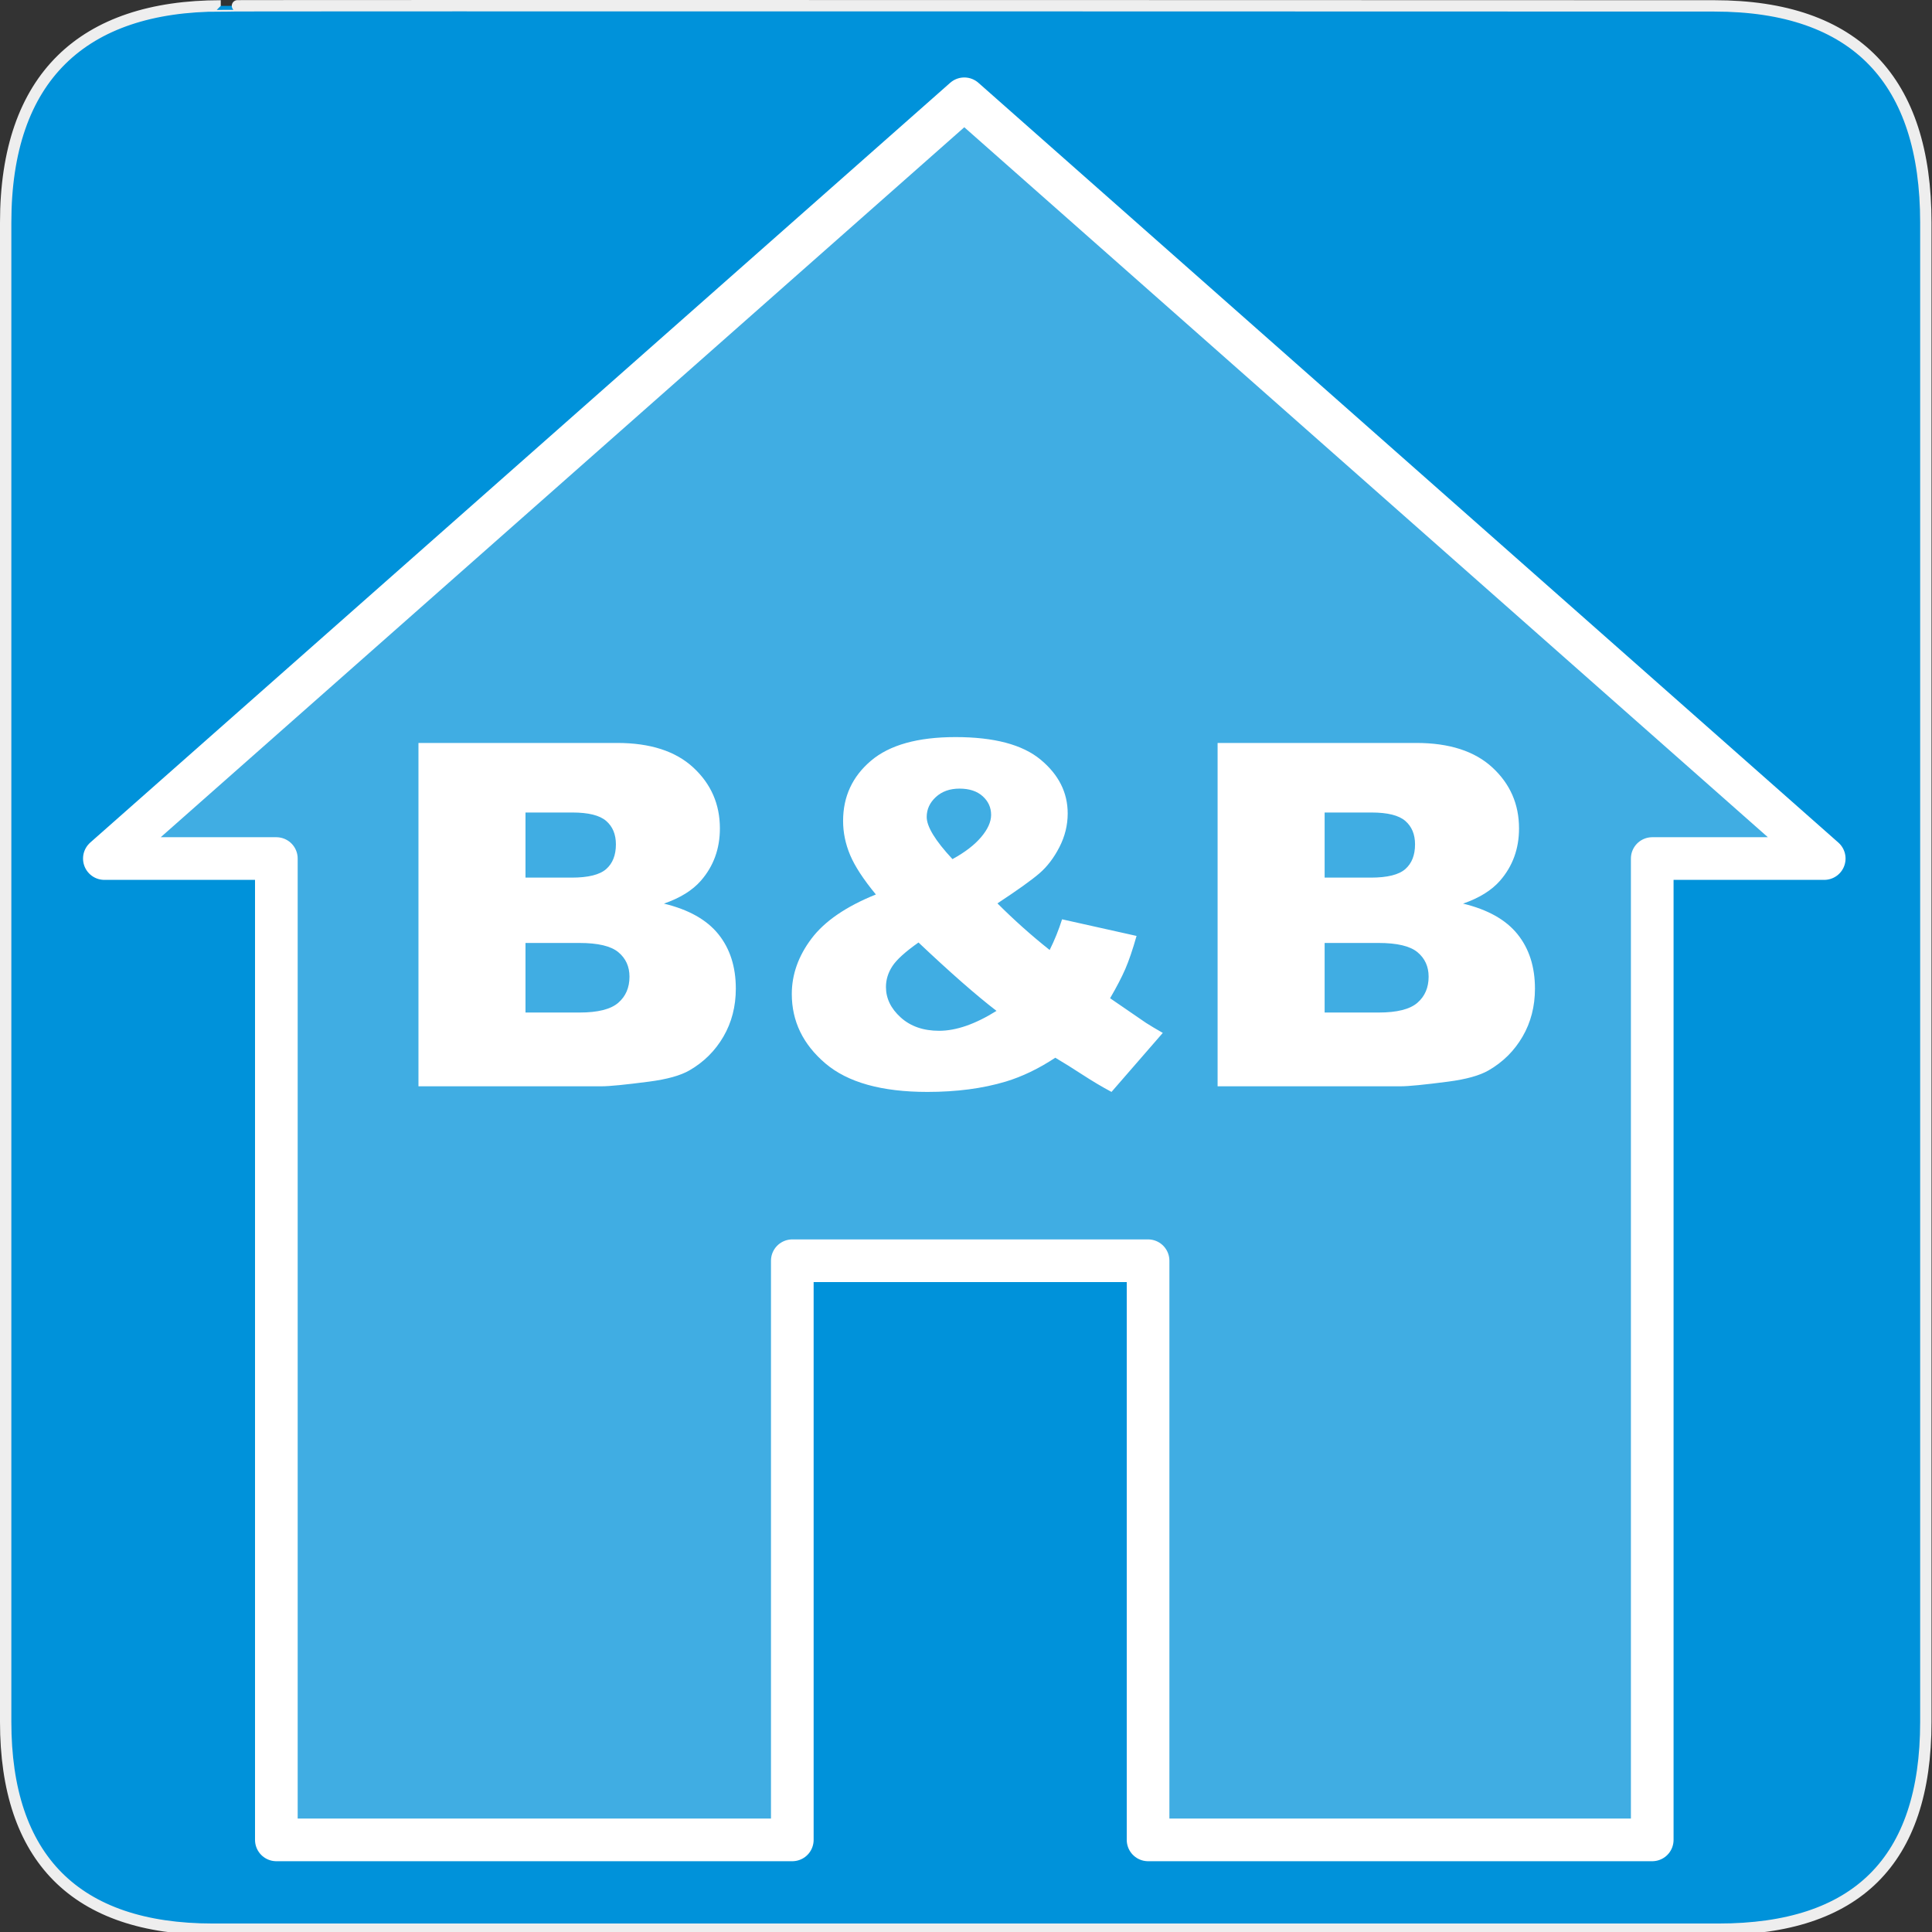
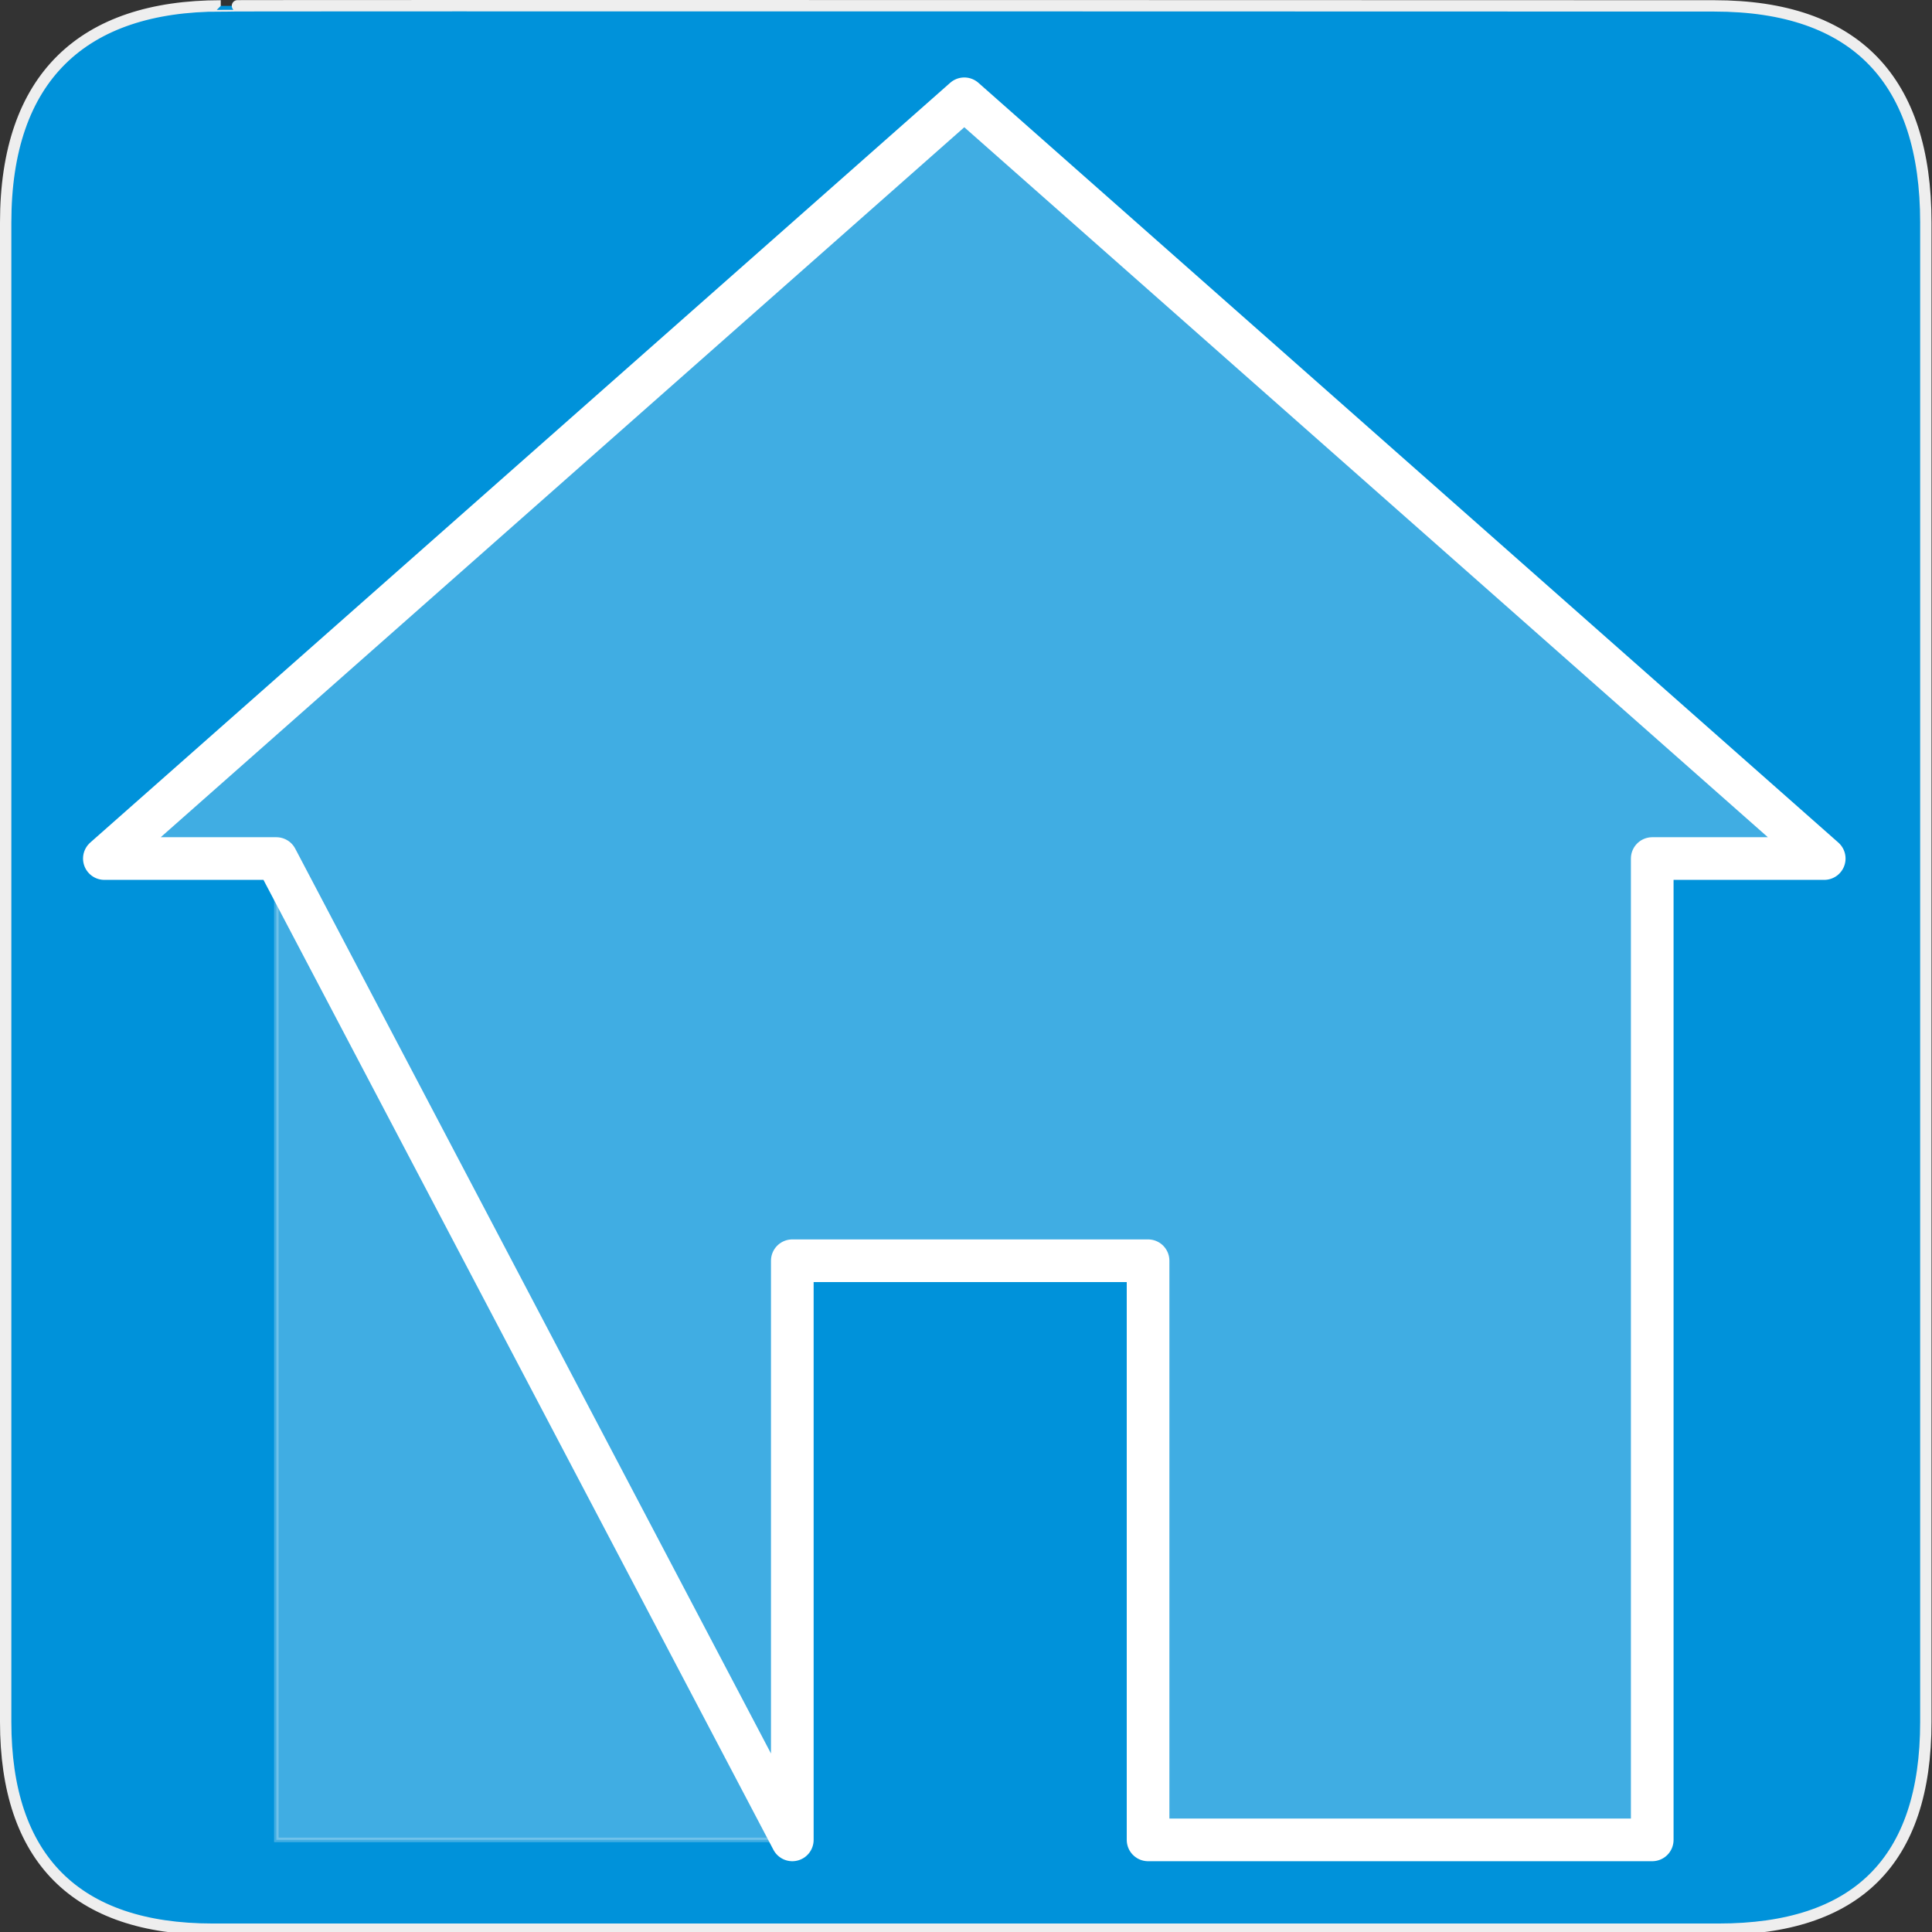
<svg xmlns="http://www.w3.org/2000/svg" xmlns:ns1="http://sodipodi.sourceforge.net/DTD/sodipodi-0.dtd" version="1.0" width="580" height="580">
  <rect width="100%" height="100%" fill="#333333" stroke="none" />
  <defs id="defs4">
    <symbol id="symbol-university" viewBox="244.5 110 489 219.9">
      <path d="M79,43l57,119c0,0,21-96,104-96s124,106,124,106l43-133l82-17L0,17L79,43z" id="path4460" />
-       <path fill="none" stroke="#000000" stroke-width="20" d="M94,176l-21,39" id="path4462" />
      <path d="M300,19c0,10.5-22.6,19-50.5,19S199,29.5,199,19s22.6-19,50.5-19S300,8.5,300,19z" id="path4464" />
      <path ill="none" stroke="#000000" stroke-width="20" d="M112,216l-16-38L64,88c0,0-9-8-4-35s16-24,16-24" id="path4466" />
    </symbol>
  </defs>
  <g id="g1327">
    <path d="M 66.275,1.768 C 24.94,1.768 1.704,23.139 1.704,66.804 L 1.704,516.927 C 1.704,557.771 22.599,579.156 63.896,579.156 L 515.92,579.156 C 557.227,579.156 578.149,558.841 578.149,516.927 L 578.149,66.804 C 578.149,24.203 557.227,1.768 514.628,1.768 C 514.624,1.768 66.133,1.625 66.275,1.768 z " id="path1329" fill="#0092DA" stroke="#eee" stroke-width="3.408" />
  </g>
  <path d="M 289.488,29.658 L 31.331,257.742 L 82.962,257.742 L 82.962,552.345 L 237.856,552.345 L 237.856,378.48 L 344.659,378.48 L 344.66,552.345 L 496.013,552.345 L 496.013,257.742 L 547.645,257.742 L 289.488,29.658 L 289.488,29.658 L 289.488,29.658 z" id="path645" ns1:nodetypes="cccccccccccccc" opacity=".25" fill="#ffffff" fill-rule="evenodd" stroke="#ffffff" stroke-width="1.37" />
-   <path ns1:nodetypes="cccccccccccccc" id="path9518" d="M 289.488,29.658 L 31.331,257.742 L 82.962,257.742 L 82.962,552.345 L 237.856,552.345 L 237.856,378.48 L 344.659,378.48 L 344.66,552.345 L 496.013,552.345 L 496.013,257.742 L 547.645,257.742 L 289.488,29.658 L 289.488,29.658 L 289.488,29.658 z" fill="none" fill-rule="evenodd" stroke="#ffffff" stroke-linejoin="round" stroke-linecap="round" stroke-width="12.805" />
-   <path d="M 125.625,223.037 L 185.25,223.037 C 195.187,223.037 202.816,225.498 208.137,230.42 C 213.457,235.342 216.117,241.435 216.117,248.701 C 216.117,254.795 214.219,260.021 210.422,264.381 C 207.89,267.287 204.187,269.584 199.312,271.271 C 206.719,273.053 212.168,276.111 215.66,280.447 C 219.152,284.783 220.898,290.232 220.898,296.795 C 220.898,302.138 219.656,306.943 217.172,311.209 C 214.687,315.474 211.289,318.849 206.976,321.334 C 204.305,322.881 200.273,324.006 194.883,324.709 C 187.711,325.646 182.953,326.115 180.609,326.115 L 125.625,326.115 L 125.625,223.037 z M 157.758,263.467 L 171.609,263.467 C 176.578,263.467 180.035,262.611 181.98,260.9 C 183.926,259.189 184.898,256.717 184.898,253.482 C 184.898,250.482 183.926,248.139 181.98,246.451 C 180.035,244.764 176.648,243.92 171.82,243.92 L 157.758,243.92 L 157.758,263.467 z M 157.758,303.967 L 174,303.967 C 179.484,303.967 183.351,302.994 185.601,301.049 C 187.851,299.103 188.976,296.49 188.976,293.209 C 188.976,290.162 187.863,287.713 185.637,285.861 C 183.41,284.01 179.508,283.084 173.93,283.084 L 157.758,283.084 L 157.758,303.967 z M 318.844,275.982 L 341.203,280.974 C 340.031,285.099 338.906,288.404 337.828,290.888 C 336.75,293.373 335.226,296.303 333.258,299.677 L 344.016,307.06 C 345.328,307.904 347.015,308.912 349.078,310.084 L 333.68,327.802 C 330.867,326.302 327.949,324.568 324.926,322.599 C 321.902,320.631 319.195,318.943 316.805,317.537 C 311.836,320.818 306.867,323.209 301.898,324.709 C 295.008,326.771 287.18,327.802 278.414,327.802 C 264.68,327.802 254.461,324.943 247.758,319.224 C 241.055,313.506 237.703,306.568 237.703,298.412 C 237.703,292.553 239.672,287.01 243.609,281.783 C 247.547,276.556 253.992,272.138 262.945,268.529 C 259.195,263.982 256.617,260.033 255.211,256.681 C 253.805,253.33 253.101,249.92 253.101,246.451 C 253.101,239.139 255.891,233.115 261.469,228.381 C 267.047,223.646 275.508,221.279 286.851,221.279 C 298.43,221.279 306.937,223.529 312.375,228.029 C 317.812,232.529 320.531,237.92 320.531,244.201 C 320.531,247.717 319.699,251.092 318.035,254.326 C 316.371,257.56 314.367,260.185 312.023,262.201 C 309.68,264.217 305.484,267.217 299.437,271.201 C 304.453,276.217 309.68,280.881 315.117,285.193 C 316.57,282.287 317.812,279.217 318.844,275.982 L 318.844,275.982 z M 285.937,257.912 C 289.64,255.896 292.5,253.705 294.516,251.338 C 296.531,248.971 297.539,246.732 297.539,244.623 C 297.539,242.42 296.695,240.556 295.008,239.033 C 293.32,237.51 291,236.748 288.047,236.748 C 285.14,236.748 282.773,237.592 280.945,239.279 C 279.117,240.967 278.203,242.959 278.203,245.256 C 278.203,248.162 280.781,252.381 285.937,257.912 L 285.937,257.912 z M 275.742,282.943 C 271.805,285.709 269.191,288.076 267.902,290.045 C 266.613,292.013 265.969,294.099 265.969,296.302 C 265.969,299.724 267.445,302.771 270.398,305.443 C 273.351,308.115 277.195,309.451 281.93,309.451 C 287.039,309.451 292.781,307.459 299.156,303.474 C 293.062,298.787 285.258,291.943 275.742,282.943 L 275.742,282.943 z M 365.531,223.037 L 425.156,223.037 C 435.094,223.037 442.722,225.498 448.043,230.42 C 453.363,235.342 456.023,241.435 456.023,248.701 C 456.023,254.795 454.125,260.021 450.328,264.381 C 447.797,267.287 444.094,269.584 439.219,271.271 C 446.625,273.053 452.074,276.111 455.566,280.447 C 459.058,284.783 460.805,290.232 460.805,296.795 C 460.805,302.138 459.562,306.943 457.078,311.209 C 454.594,315.474 451.195,318.849 446.883,321.334 C 444.211,322.881 440.18,324.006 434.789,324.709 C 427.617,325.646 422.859,326.115 420.516,326.115 L 365.531,326.115 L 365.531,223.037 z M 397.664,263.467 L 411.516,263.467 C 416.484,263.467 419.941,262.611 421.887,260.9 C 423.832,259.189 424.805,256.717 424.805,253.482 C 424.805,250.482 423.832,248.139 421.887,246.451 C 419.941,244.764 416.555,243.92 411.726,243.92 L 397.664,243.92 L 397.664,263.467 z M 397.664,303.967 L 413.906,303.967 C 419.39,303.967 423.258,302.994 425.508,301.049 C 427.758,299.103 428.883,296.49 428.883,293.209 C 428.883,290.162 427.769,287.713 425.543,285.861 C 423.316,284.01 419.414,283.084 413.836,283.084 L 397.664,283.084 L 397.664,303.967 z" id="text9544" fill="#ffffff" />
+   <path ns1:nodetypes="cccccccccccccc" id="path9518" d="M 289.488,29.658 L 31.331,257.742 L 82.962,257.742 L 237.856,552.345 L 237.856,378.48 L 344.659,378.48 L 344.66,552.345 L 496.013,552.345 L 496.013,257.742 L 547.645,257.742 L 289.488,29.658 L 289.488,29.658 L 289.488,29.658 z" fill="none" fill-rule="evenodd" stroke="#ffffff" stroke-linejoin="round" stroke-linecap="round" stroke-width="12.805" />
</svg>